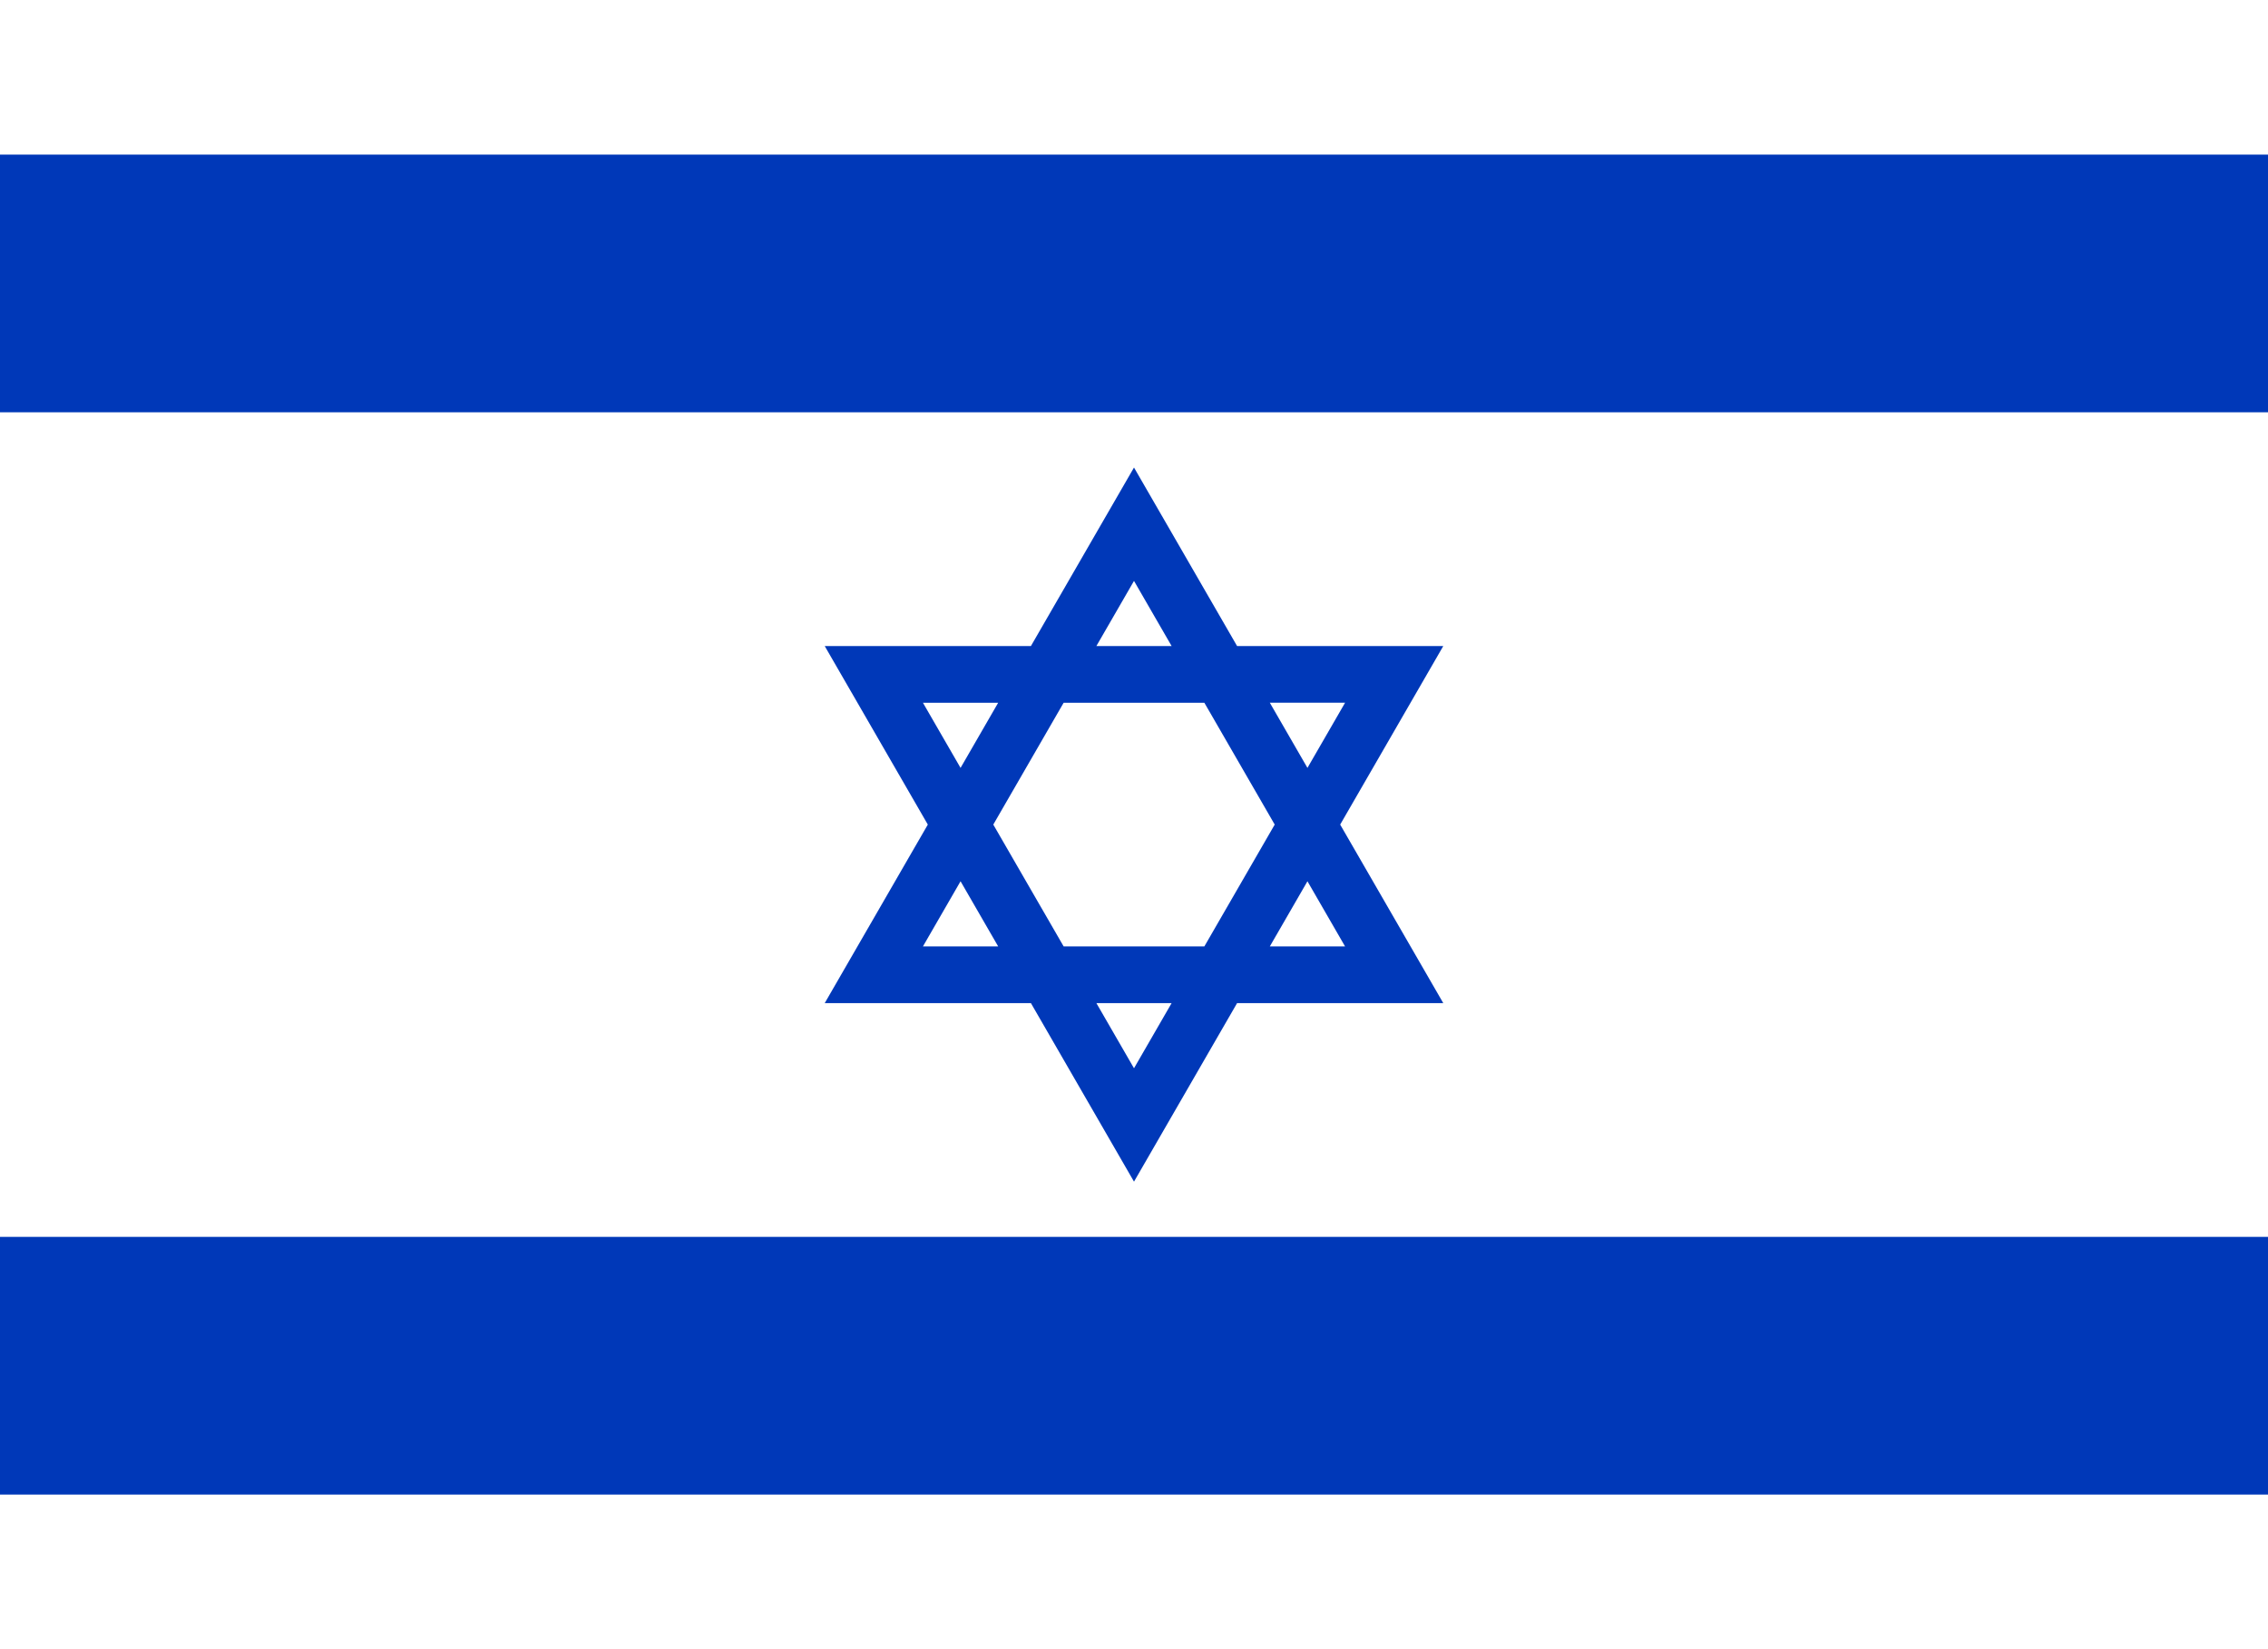
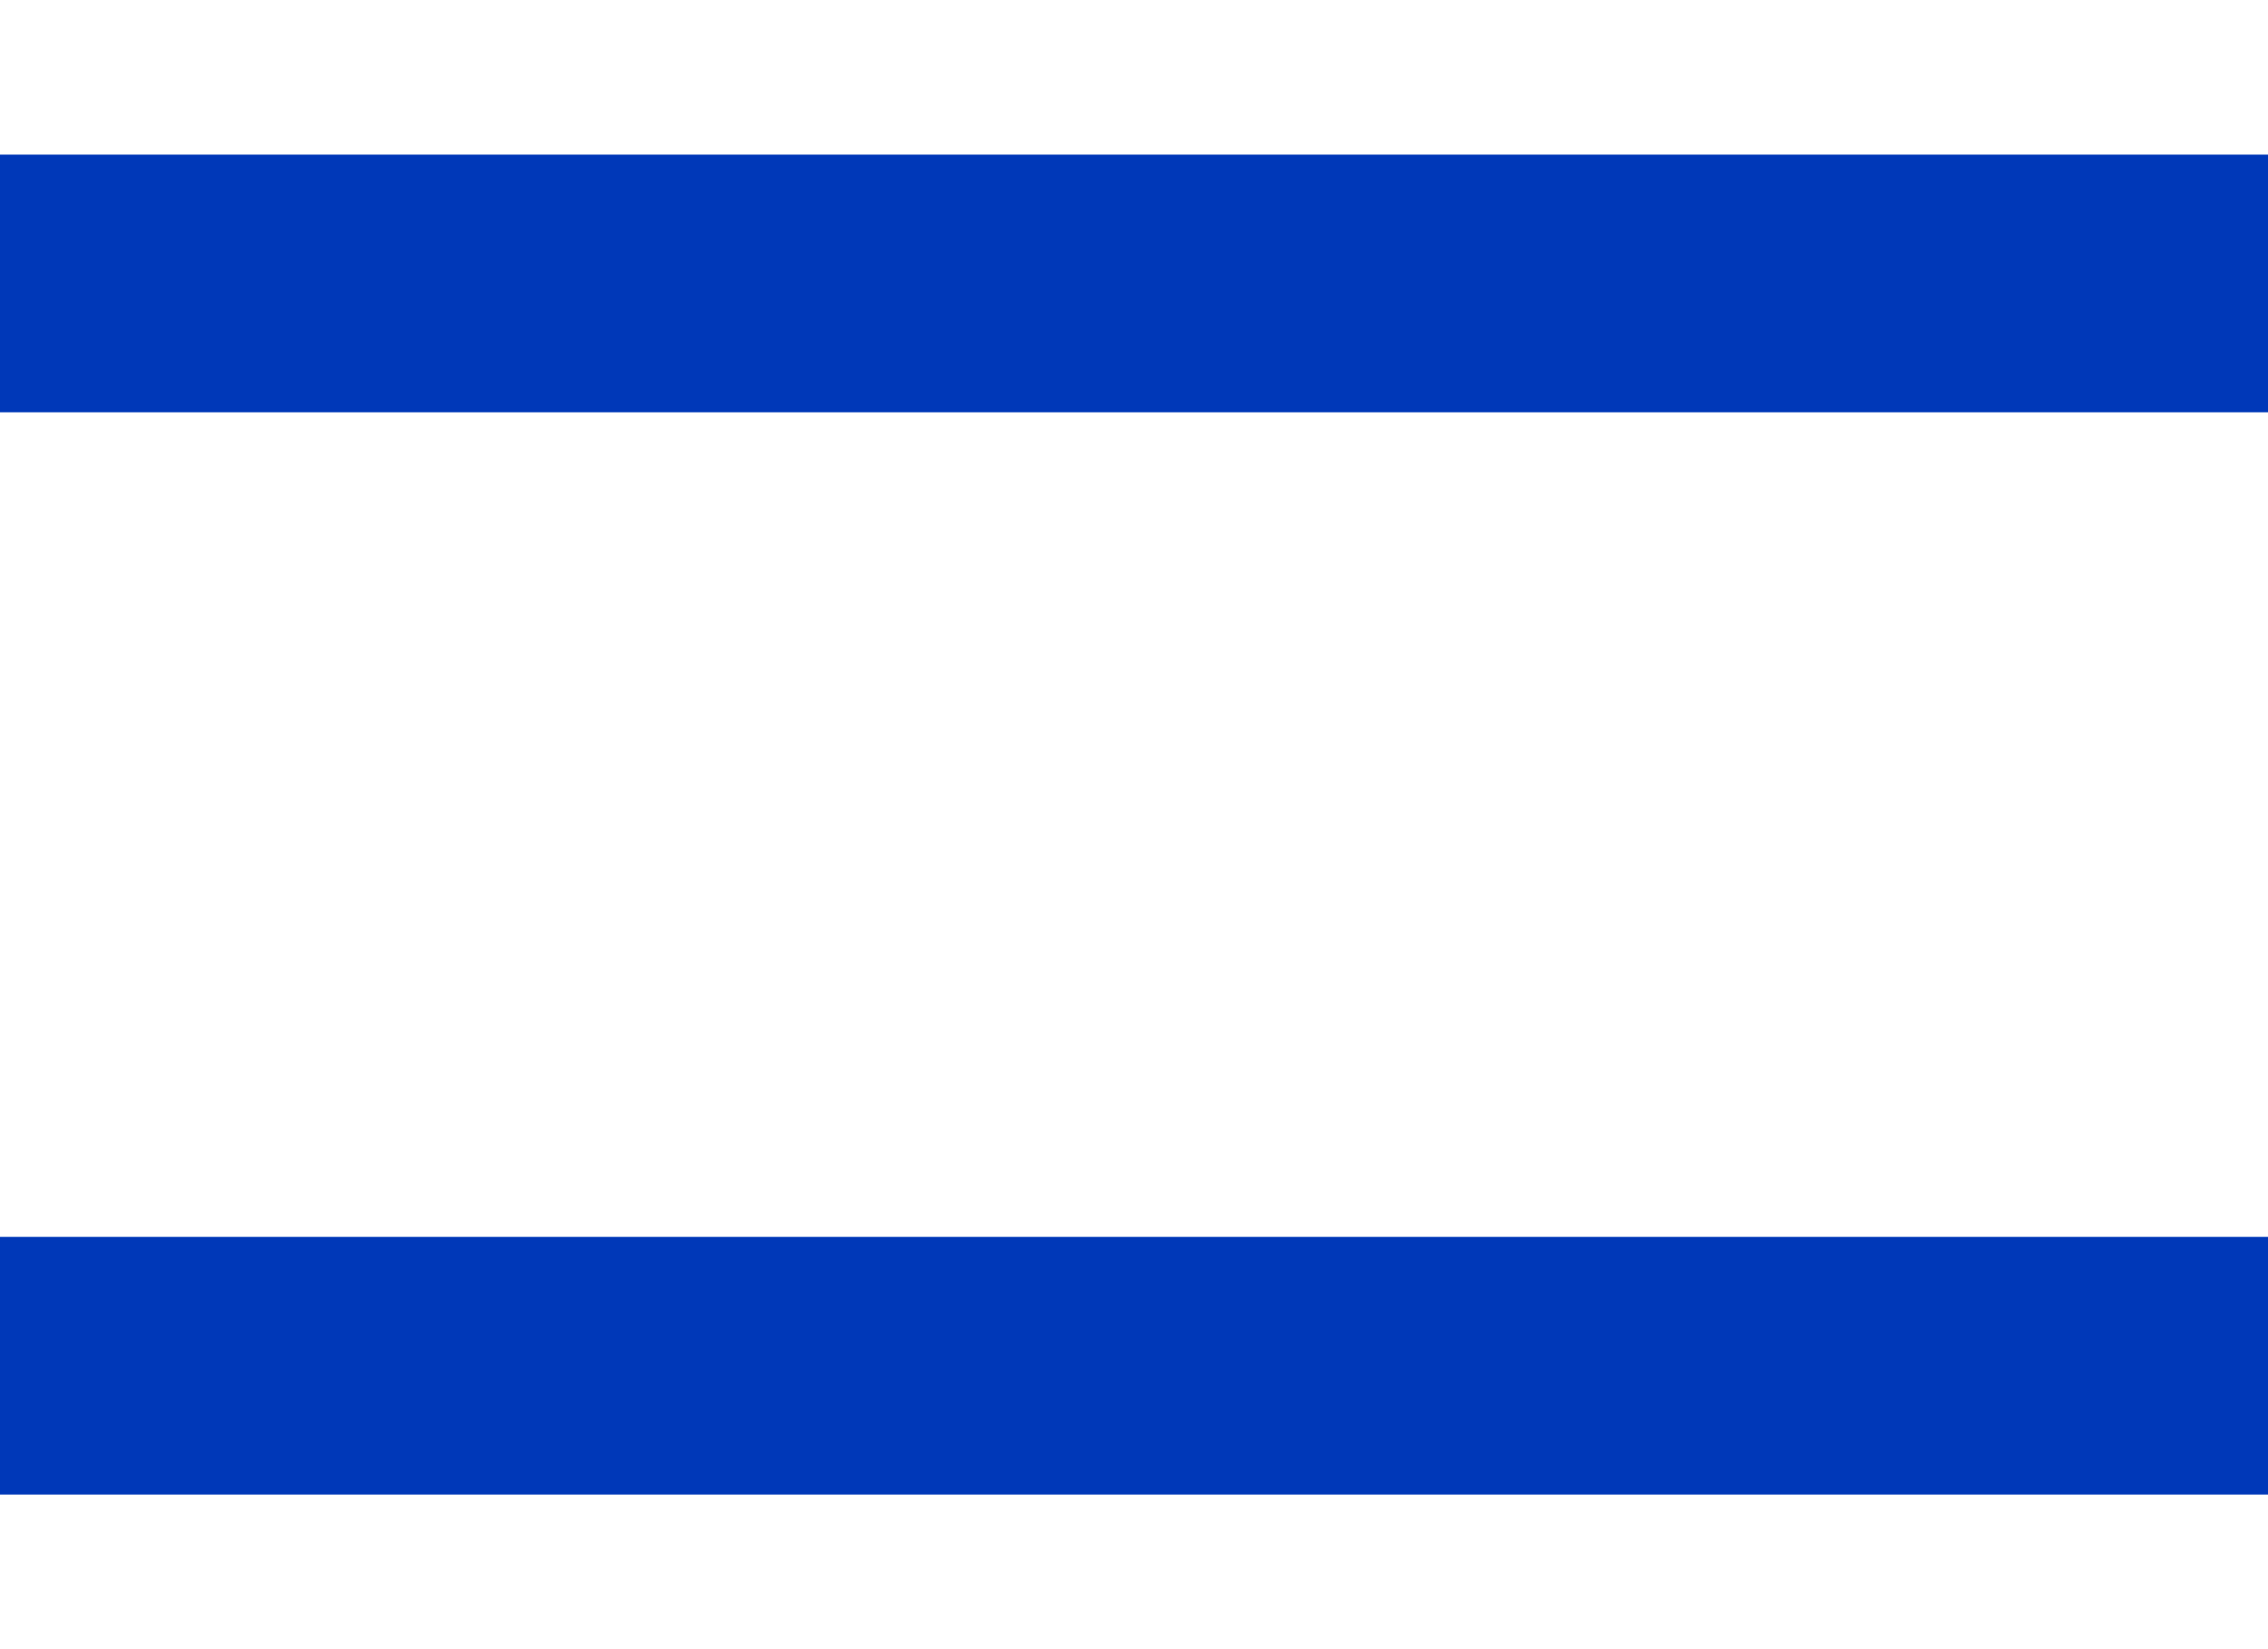
<svg xmlns="http://www.w3.org/2000/svg" width="1100" height="800">
  <path d="M 0,0 H 1100 V 800 H 0 Z" fill="#fff" />
  <path d="M 0,75 H 1100 V 200 H 0 Z" fill="#0038b8" />
  <path d="M 0,600 H 1100 V 725 H 0 Z" fill="#0038b8" />
-   <path d="M 423.816,472.853 H 676.184 L 550,254.295 Z m 126.184,72.853 126.184,-218.558 H 423.816 Z" fill="none" stroke="#0038b8" stroke-width="27.5" />
</svg>